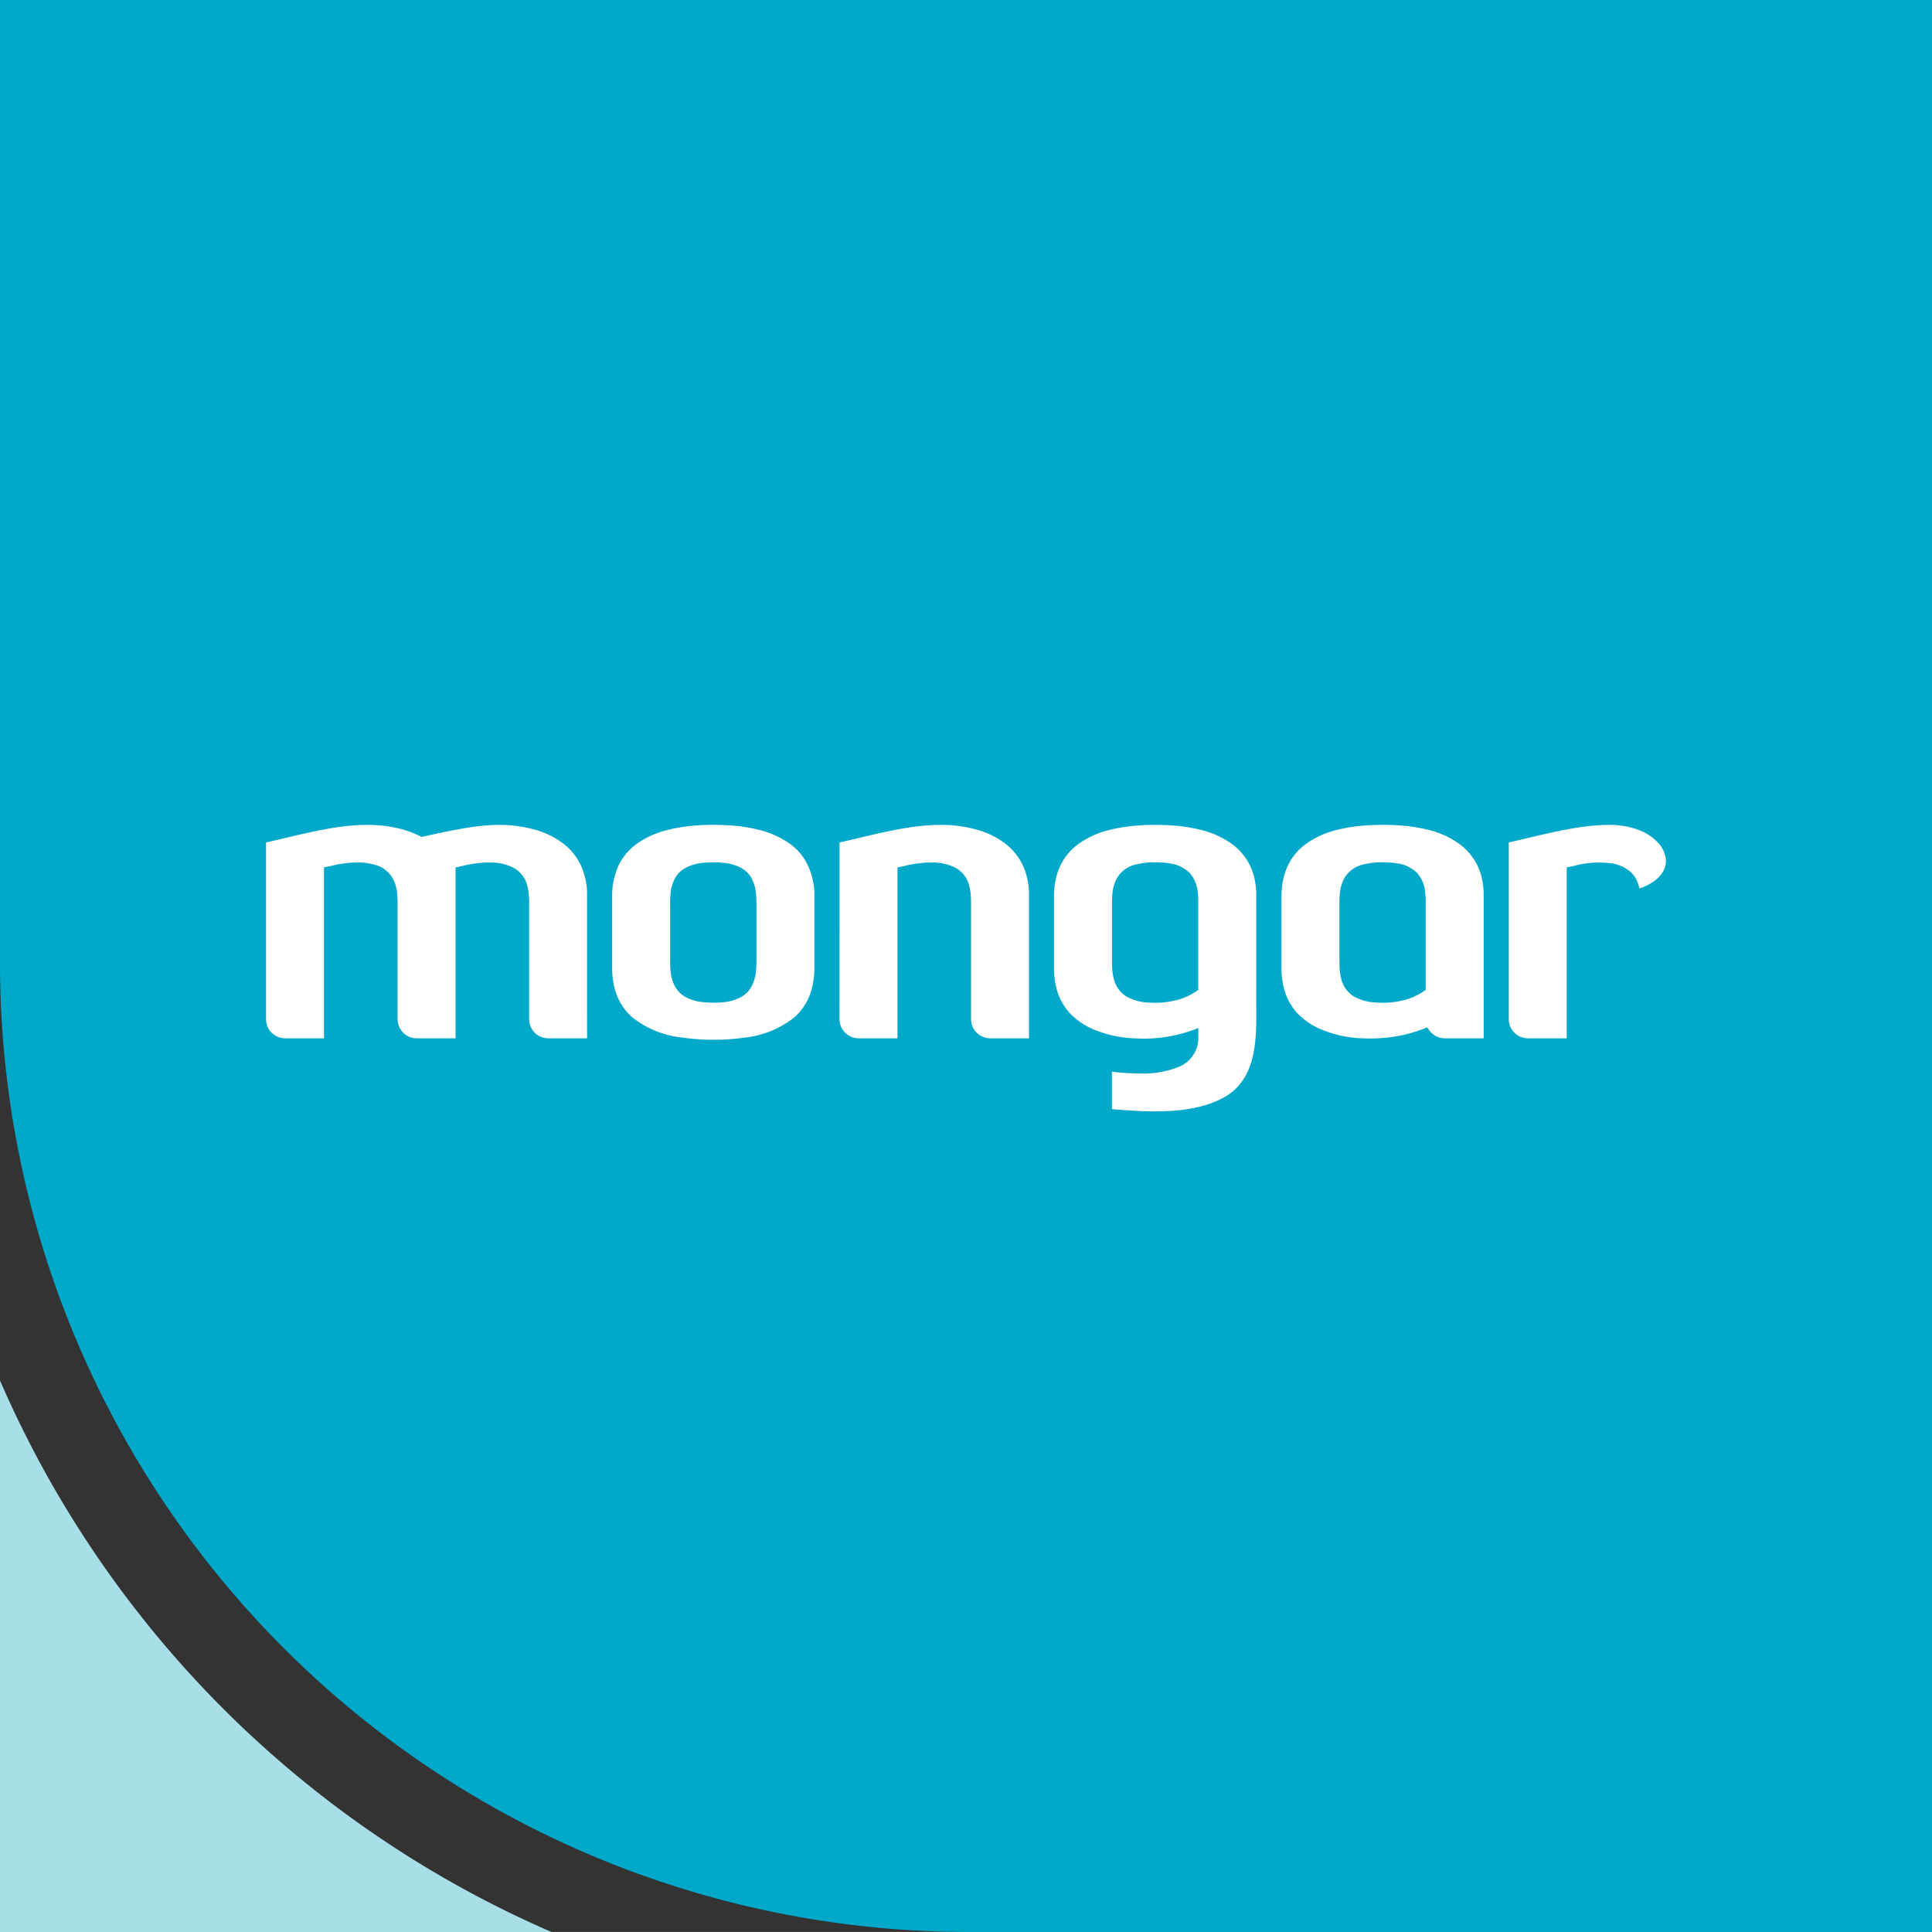
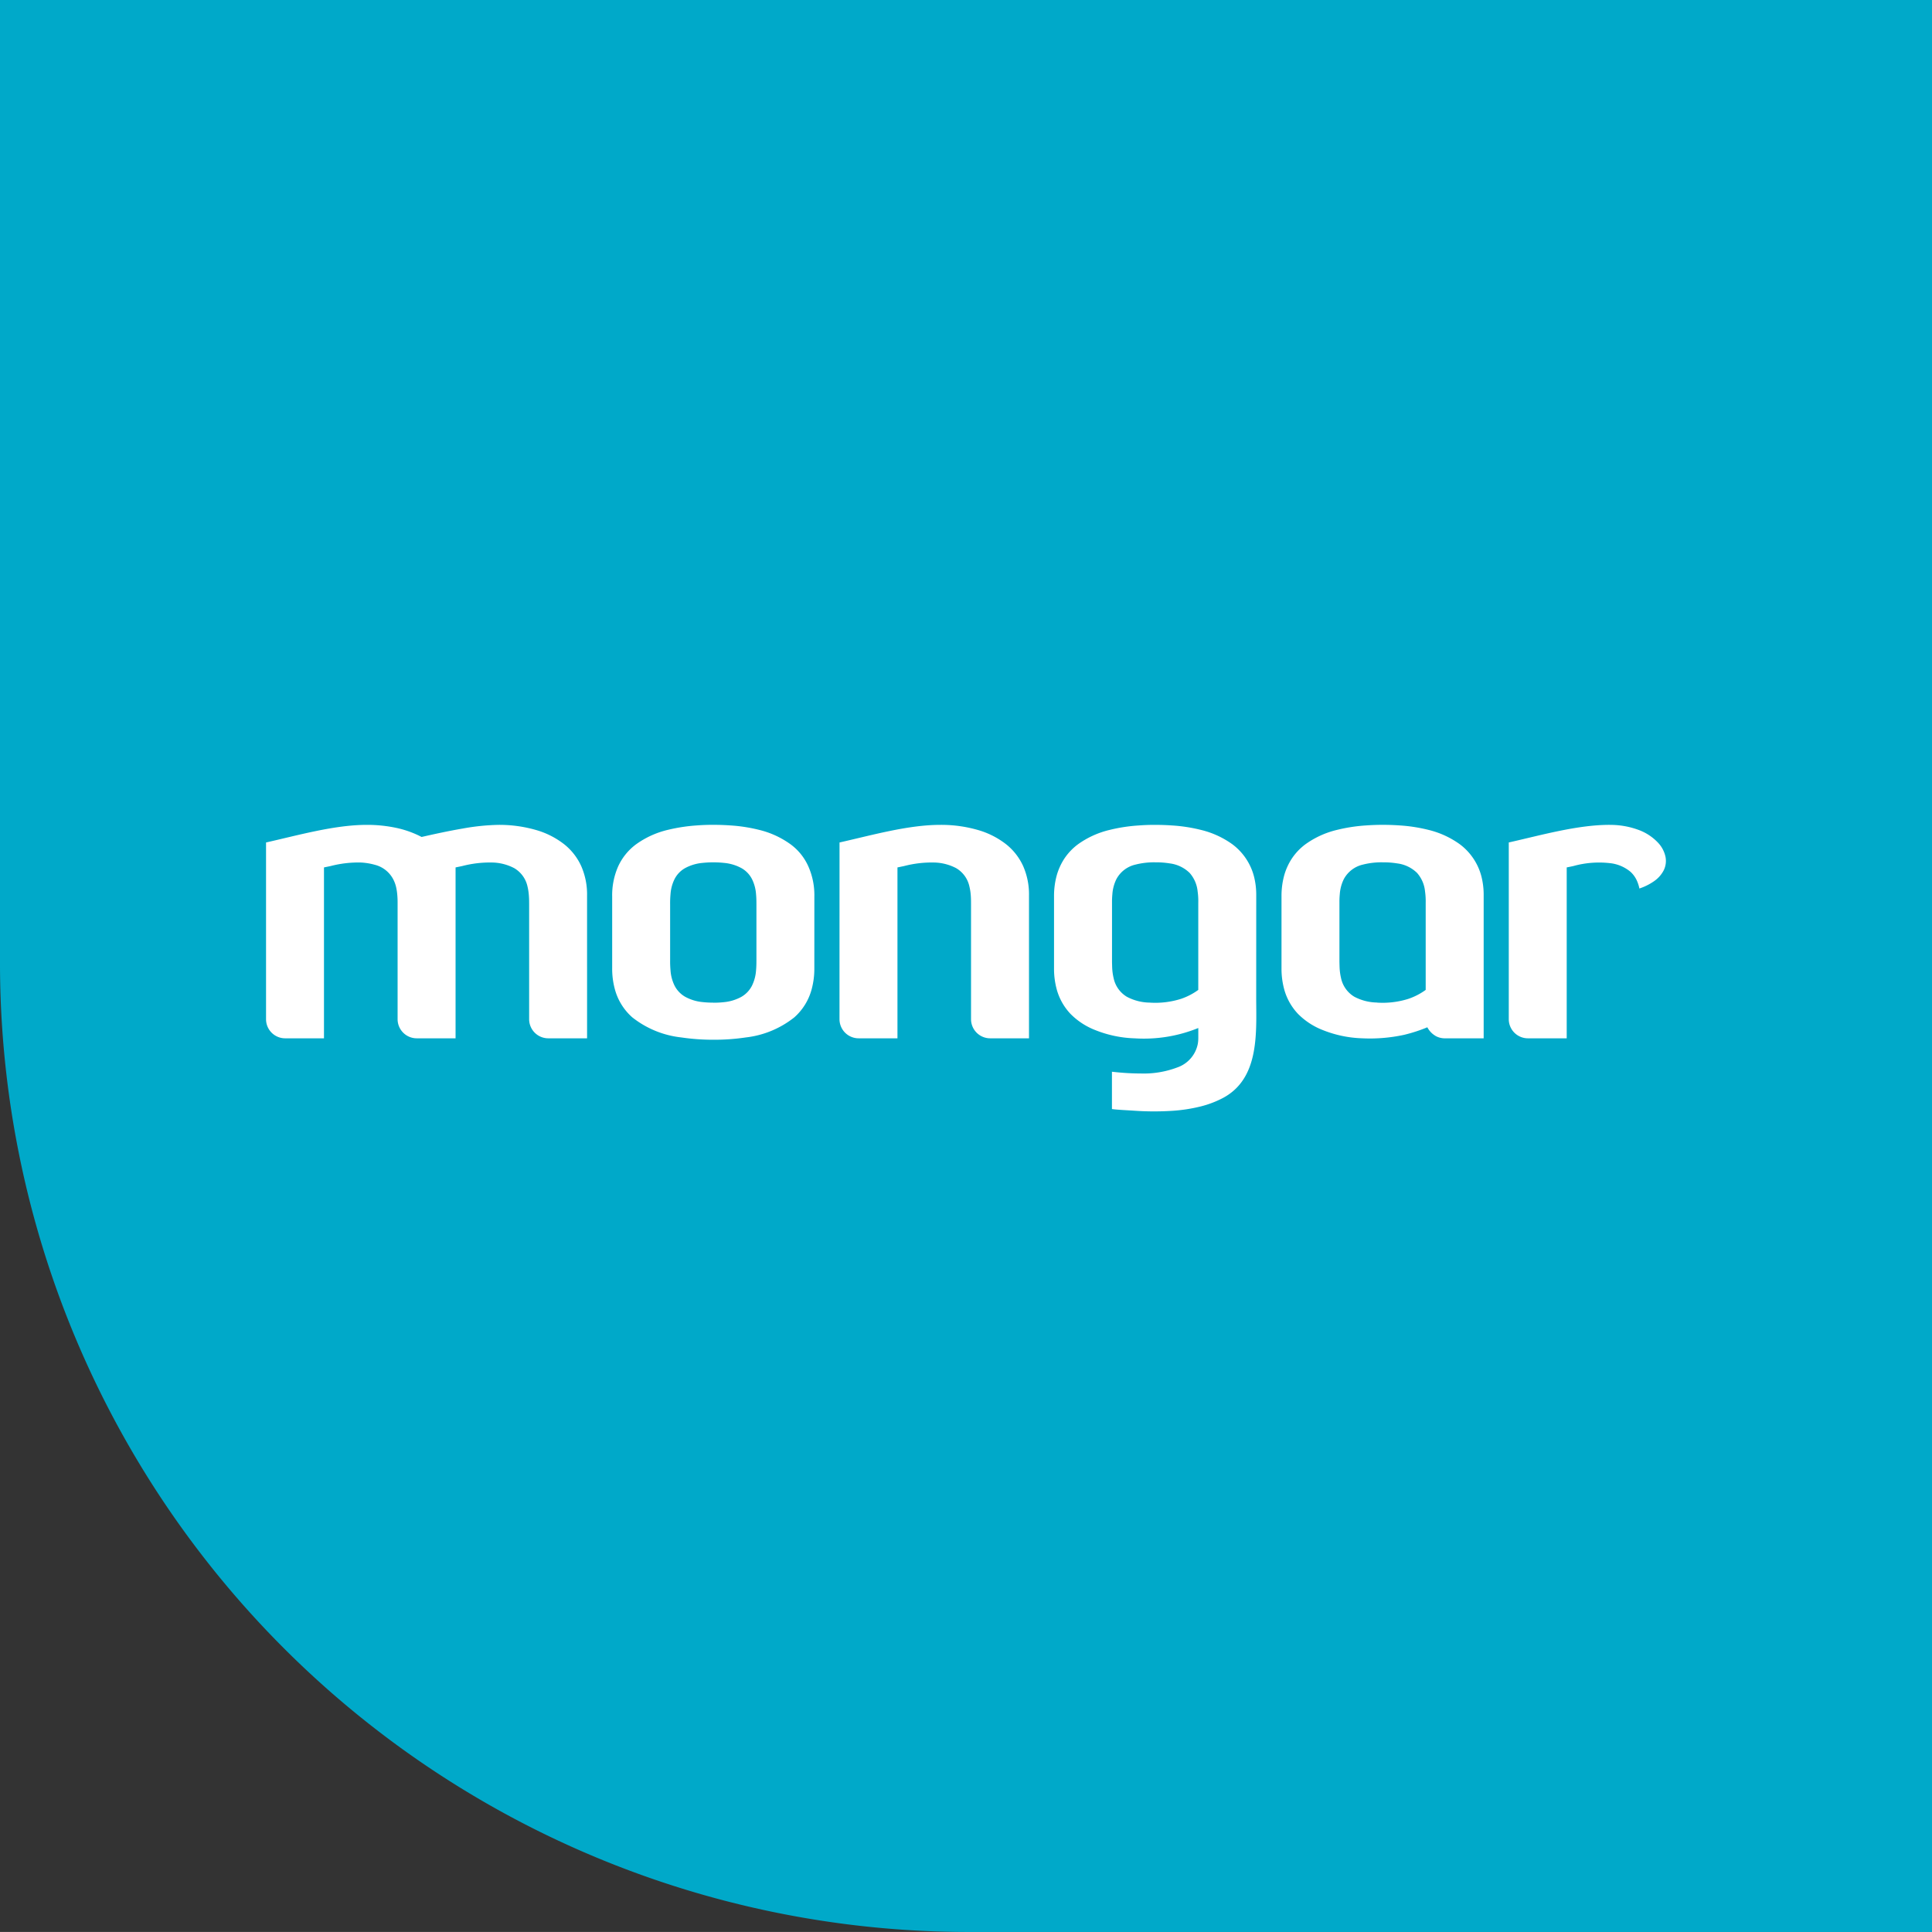
<svg xmlns="http://www.w3.org/2000/svg" width="203.778" height="203.775" viewBox="0 0 203.778 203.775">
  <rect x="0" y="0" width="203.778" height="203.775" fill="#333333" stroke="none" />
  <g id="Group_280" data-name="Group 280" transform="translate(-271 -1884)">
    <g id="Group_32" data-name="Group 32" transform="translate(271 1884)">
-       <path id="Path_750" data-name="Path 750" d="M58.166,123.774A111.965,111.965,0,0,1,0,65.608v58.166Z" transform="translate(0 80.002)" fill="#a7dee8" />
      <path id="Path_751" data-name="Path 751" d="M0,101.888V0H203.778V203.776H101.89A102.2,102.2,0,0,1,0,101.888" transform="translate(0)" fill="#00a9c9" />
    </g>
    <path id="Path_757" data-name="Path 757" d="M78.679,60.737a2.019,2.019,0,0,0,2.014,2.014h4.1V44.727c.226-.045.453-.093.682-.141a11.617,11.617,0,0,1,3.237-.376,5.246,5.246,0,0,1,2.264.589,2.961,2.961,0,0,1,1.407,1.947,5.372,5.372,0,0,1,.133.807c.035.357.037.719.037,1.079V60.737a2.019,2.019,0,0,0,2.014,2.014h4.1V47.681a7.424,7.424,0,0,0-.607-3.074,6.223,6.223,0,0,0-1.8-2.318,8.711,8.711,0,0,0-3.005-1.518,13.952,13.952,0,0,0-3.953-.533c-3.386,0-7.185,1.084-10.619,1.857Zm81.208-20.5c-3.383,0-7.185,1.084-10.616,1.857V60.737a2.019,2.019,0,0,0,2.011,2.014h4.1V44.727c.229-.045.456-.093.685-.141a10.118,10.118,0,0,1,3.836-.314,4.041,4.041,0,0,1,2.2.911,2.845,2.845,0,0,1,.687.954,3.749,3.749,0,0,1,.258.813,5.973,5.973,0,0,0,1.529-.759,3.142,3.142,0,0,0,1.042-1.17A2.242,2.242,0,0,0,165.8,43.6a3.1,3.1,0,0,0-.751-1.444,5.336,5.336,0,0,0-2.15-1.409,8.56,8.56,0,0,0-3.013-.506M52.054,47.681a7.424,7.424,0,0,0-.607-3.074,6.223,6.223,0,0,0-1.8-2.318,8.712,8.712,0,0,0-3.005-1.518,13.952,13.952,0,0,0-3.953-.533,23.574,23.574,0,0,0-3.778.392c-1.447.248-2.88.559-4.31.884a10.483,10.483,0,0,0-2.688-.962,14.725,14.725,0,0,0-3.1-.314c-3.386,0-7.185,1.084-10.619,1.857V60.737h0a2.015,2.015,0,0,0,2.011,2.014h4.1V44.727c.226-.048.453-.093.682-.141a11.617,11.617,0,0,1,3.237-.376,6.709,6.709,0,0,1,1.436.237,3.023,3.023,0,0,1,1.939,1.513,3.486,3.486,0,0,1,.3.786,5.731,5.731,0,0,1,.131.807,9.014,9.014,0,0,1,.04.93V60.737a2.019,2.019,0,0,0,2.014,2.014h4.1V44.727c.229-.048.456-.093.682-.141A11.629,11.629,0,0,1,42.1,44.21a5.219,5.219,0,0,1,2.264.589,2.973,2.973,0,0,1,1.409,1.947,5.728,5.728,0,0,1,.131.807c.035.357.04.719.04,1.079V60.737a2.019,2.019,0,0,0,2.011,2.014h4.1ZM141.545,62.5a2.015,2.015,0,0,0,.978.253h4.1V47.681a7.814,7.814,0,0,0-.253-2.065,6.168,6.168,0,0,0-2.262-3.333,9.479,9.479,0,0,0-3.293-1.513,16.957,16.957,0,0,0-3.034-.472q-.859-.06-1.777-.064c-.615,0-1.215.024-1.79.064a17.394,17.394,0,0,0-3.077.474,9.421,9.421,0,0,0-3.311,1.511,6.074,6.074,0,0,0-1.407,1.465,6.387,6.387,0,0,0-.839,1.833,8.213,8.213,0,0,0-.28,2.206v7.563a8.31,8.31,0,0,0,.28,2.219,6.1,6.1,0,0,0,1.468,2.613,7.512,7.512,0,0,0,2.627,1.708,12.173,12.173,0,0,0,4.137.86,16.957,16.957,0,0,0,4.4-.362,16.283,16.283,0,0,0,2.47-.8,2.247,2.247,0,0,0,.863.908m-6.167-3.519a5.278,5.278,0,0,1-2.4-.613,3.016,3.016,0,0,1-1.4-1.971,5.922,5.922,0,0,1-.131-.807c-.027-.28-.027-.591-.037-.874V48.438a8.148,8.148,0,0,1,.037-.884,4.24,4.24,0,0,1,.426-1.593,3.061,3.061,0,0,1,2.009-1.532,7.987,7.987,0,0,1,2.121-.24,8.918,8.918,0,0,1,1.508.115A3.634,3.634,0,0,1,139.6,45.31a3.434,3.434,0,0,1,.839,1.95,7.343,7.343,0,0,1,.069,1.185v9.2a6.829,6.829,0,0,1-1.814.94,9.012,9.012,0,0,1-3.317.4m-12.742-11.3a7.815,7.815,0,0,0-.253-2.065,6.168,6.168,0,0,0-2.262-3.333,9.447,9.447,0,0,0-3.3-1.513,16.892,16.892,0,0,0-3.032-.472q-.859-.06-1.777-.064t-1.793.064a17.4,17.4,0,0,0-3.074.474,9.443,9.443,0,0,0-3.311,1.511,6.074,6.074,0,0,0-1.407,1.465,6.387,6.387,0,0,0-.839,1.833,8.214,8.214,0,0,0-.28,2.206v7.563a8.311,8.311,0,0,0,.28,2.219,6.1,6.1,0,0,0,1.468,2.613,7.488,7.488,0,0,0,2.627,1.708,12.173,12.173,0,0,0,4.137.86,15.253,15.253,0,0,0,6.705-1.09v1.063a3.694,3.694,0,0,1-.048.583,3.3,3.3,0,0,1-2.161,2.51,9.982,9.982,0,0,1-3.826.642,27.154,27.154,0,0,1-3.074-.187v3.937c.49.075,1.63.128,2.209.165a30.165,30.165,0,0,0,4.164.021,16.89,16.89,0,0,0,3.032-.472,10.464,10.464,0,0,0,2.358-.911c3.7-2.019,3.479-6.562,3.453-10.249Zm-11.242,11.3a5.278,5.278,0,0,1-2.4-.613,3,3,0,0,1-1.4-1.971,5.546,5.546,0,0,1-.133-.807c-.027-.28-.027-.591-.037-.874V48.438a8.156,8.156,0,0,1,.037-.884,4.24,4.24,0,0,1,.426-1.593,3.049,3.049,0,0,1,2.009-1.532,7.987,7.987,0,0,1,2.121-.24,8.918,8.918,0,0,1,1.508.115,3.642,3.642,0,0,1,2.091,1.007,3.452,3.452,0,0,1,.839,1.95,7.049,7.049,0,0,1,.067,1.185v9.2a6.774,6.774,0,0,1-1.812.94,9,9,0,0,1-3.317.4M76.028,47.788a7.465,7.465,0,0,0-.621-3.138,5.827,5.827,0,0,0-1.894-2.366A9.456,9.456,0,0,0,70.22,40.77a16.957,16.957,0,0,0-3.034-.472q-.859-.06-1.774-.064t-1.793.064a18.162,18.162,0,0,0-3.077.474,9.443,9.443,0,0,0-3.311,1.511,5.992,5.992,0,0,0-1.9,2.342,7.531,7.531,0,0,0-.629,3.162v7.563a8.207,8.207,0,0,0,.282,2.219,6.038,6.038,0,0,0,1.833,2.965,10.085,10.085,0,0,0,5.168,2.123,22.992,22.992,0,0,0,3.423.245,22.449,22.449,0,0,0,3.381-.242,10.053,10.053,0,0,0,5.123-2.118,6.042,6.042,0,0,0,1.833-2.973,8.311,8.311,0,0,0,.28-2.219Zm-10.662,11.2a9.845,9.845,0,0,1-1.154-.061,4.722,4.722,0,0,1-1.825-.565,2.841,2.841,0,0,1-1.111-1.18,4.323,4.323,0,0,1-.421-1.6,10.482,10.482,0,0,1-.04-1.082V48.632a10.375,10.375,0,0,1,.04-1.079,4.239,4.239,0,0,1,.426-1.593A2.764,2.764,0,0,1,62.393,44.8a4.746,4.746,0,0,1,1.822-.549,10.838,10.838,0,0,1,2.3,0,4.732,4.732,0,0,1,1.822.549,2.77,2.77,0,0,1,1.114,1.162,4.24,4.24,0,0,1,.426,1.593c.035.357.04.719.04,1.079v5.874c0,.365-.005.719-.04,1.082a4.326,4.326,0,0,1-.424,1.6,2.841,2.841,0,0,1-1.111,1.18,4.722,4.722,0,0,1-1.825.565,9.785,9.785,0,0,1-1.154.061" transform="translate(280.867 1930.765)" fill="#fff" />
  </g>
</svg>